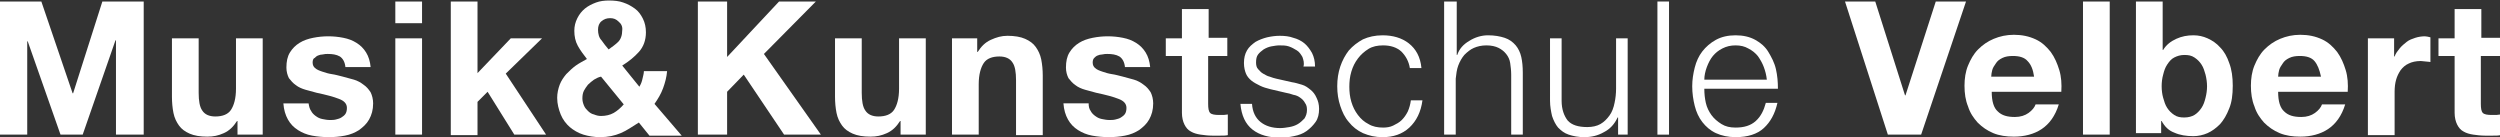
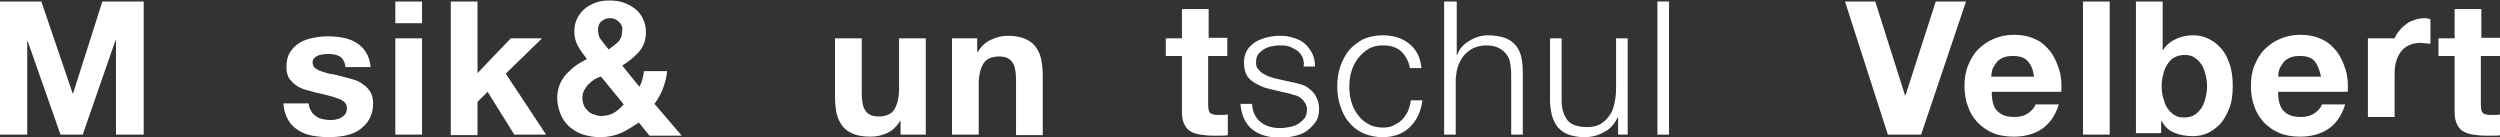
<svg xmlns="http://www.w3.org/2000/svg" version="1.1" id="Layer_1" x="0px" y="0px" viewBox="0 0 495.8 27.2" style="enable-background:new 0 0 495.8 27.2;" xml:space="preserve">
  <rect x="0" y="0" width="495.8" height="27.2" fill="#333333" stroke="none" />
  <style type="text/css">
	.st0{fill:#FFFFFF;}
</style>
  <g>
    <path class="st0" d="M8.2,0.3l6.2,18.2h0.1l5.8-18.2h8.2v26.4H23V8h-0.1l-6.5,18.7H12L5.5,8.2H5.4v18.5H0V0.3H8.2z" />
-     <path class="st0" d="M47.1,26.7V24H47c-0.7,1.1-1.5,1.9-2.6,2.4c-1.1,0.5-2.1,0.7-3.3,0.7c-1.4,0-2.6-0.2-3.5-0.6   c-0.9-0.4-1.6-0.9-2.1-1.6c-0.5-0.7-0.9-1.5-1.1-2.5c-0.2-1-0.3-2.1-0.3-3.2V7.6h5.3v10.8c0,1.6,0.2,2.8,0.7,3.5   c0.5,0.8,1.4,1.2,2.6,1.2c1.4,0,2.5-0.4,3.1-1.3c0.6-0.9,1-2.3,1-4.2v-10h5.3v19.1H47.1z" />
    <path class="st0" d="M61.7,22c0.2,0.4,0.5,0.7,0.9,1c0.4,0.3,0.8,0.5,1.3,0.6s1,0.2,1.5,0.2c0.4,0,0.8,0,1.2-0.1   c0.4-0.1,0.8-0.2,1.1-0.4c0.3-0.2,0.6-0.4,0.8-0.7s0.3-0.7,0.3-1.2c0-0.8-0.5-1.4-1.6-1.8c-1-0.4-2.5-0.8-4.4-1.2   c-0.8-0.2-1.5-0.4-2.2-0.6c-0.7-0.2-1.4-0.5-1.9-0.9c-0.6-0.4-1-0.9-1.4-1.4c-0.3-0.6-0.5-1.3-0.5-2.1c0-1.2,0.2-2.2,0.7-3   c0.5-0.8,1.1-1.4,1.9-1.9c0.8-0.5,1.7-0.8,2.7-1c1-0.2,2-0.3,3-0.3s2,0.1,3,0.3s1.8,0.5,2.6,1s1.4,1.1,1.9,1.9s0.8,1.8,0.9,2.9h-5   c-0.1-1-0.5-1.7-1.1-2.1c-0.7-0.4-1.5-0.5-2.4-0.5c-0.3,0-0.6,0-1,0.1c-0.3,0-0.7,0.1-0.9,0.2c-0.3,0.1-0.5,0.3-0.7,0.5   C62.1,11.6,62,12,62,12.4c0,0.5,0.2,0.9,0.5,1.1c0.3,0.3,0.8,0.5,1.4,0.7c0.6,0.2,1.2,0.4,1.9,0.5c0.7,0.1,1.4,0.3,2.2,0.5   c0.8,0.2,1.5,0.4,2.2,0.6c0.7,0.2,1.4,0.6,1.9,1c0.6,0.4,1,0.9,1.4,1.5c0.3,0.6,0.5,1.4,0.5,2.2c0,1.3-0.3,2.3-0.8,3.2   s-1.2,1.5-2,2.1c-0.8,0.5-1.7,0.9-2.8,1.1c-1,0.2-2.1,0.3-3.2,0.3c-1.1,0-2.2-0.1-3.3-0.3c-1.1-0.2-2-0.6-2.8-1.1   c-0.8-0.5-1.5-1.2-2-2.1c-0.5-0.9-0.8-1.9-0.9-3.2h5C61.3,21.1,61.4,21.6,61.7,22z" />
    <path class="st0" d="M78.4,4.6V0.3h5.3v4.3H78.4z M83.7,7.6v19.1h-5.3V7.6H83.7z" />
    <path class="st0" d="M94.7,0.3v14.2l6.6-6.9h6.2l-7.2,7l8,12.1H102l-5.3-8.5l-2,2v6.6h-5.3V0.3H94.7z" />
    <path class="st0" d="M123.1,26.4c-1.2,0.5-2.5,0.8-4.1,0.8c-1.2,0-2.3-0.2-3.3-0.5c-1-0.3-2-0.9-2.7-1.5s-1.4-1.5-1.8-2.5   c-0.4-1-0.7-2.1-0.7-3.3c0-0.9,0.2-1.8,0.5-2.6c0.3-0.8,0.8-1.5,1.3-2.1c0.6-0.6,1.2-1.2,1.9-1.7s1.5-0.9,2.2-1.3   c-0.7-0.9-1.3-1.7-1.8-2.6c-0.5-0.9-0.7-1.9-0.7-3c0-0.9,0.2-1.7,0.6-2.5s0.9-1.4,1.5-1.9c0.6-0.5,1.4-0.9,2.2-1.2   c0.8-0.3,1.7-0.4,2.6-0.4c1,0,2,0.1,2.8,0.4c0.9,0.3,1.6,0.7,2.3,1.2c0.7,0.5,1.2,1.2,1.6,2c0.4,0.8,0.6,1.7,0.6,2.7   c0,1.6-0.5,2.9-1.4,3.9s-2,1.9-3.3,2.7l3.4,4.2c0.3-0.5,0.5-1,0.6-1.5c0.1-0.5,0.3-1.1,0.3-1.6h4.6c-0.1,1.2-0.4,2.3-0.8,3.4   c-0.4,1.1-1,2.1-1.7,3.1l5.4,6.3h-6.4l-2.1-2.6C125.4,25.1,124.3,25.9,123.1,26.4z M117.8,15.8c-0.4,0.3-0.8,0.6-1.2,1   c-0.3,0.4-0.6,0.8-0.8,1.2c-0.2,0.4-0.3,0.9-0.3,1.5c0,0.5,0.1,0.9,0.3,1.4s0.5,0.8,0.8,1.1c0.3,0.3,0.7,0.6,1.2,0.7   c0.5,0.2,0.9,0.3,1.4,0.3c0.9,0,1.8-0.2,2.5-0.6c0.7-0.4,1.4-1,2-1.7l-4.5-5.5C118.7,15.3,118.3,15.5,117.8,15.8z M122.7,4.3   c-0.5-0.5-1-0.7-1.7-0.7s-1.2,0.2-1.7,0.6c-0.5,0.4-0.7,1-0.7,1.7c0,0.8,0.2,1.6,0.7,2.1c0.4,0.6,0.9,1.2,1.4,1.8   c0.7-0.5,1.4-1,1.9-1.5c0.5-0.5,0.8-1.3,0.8-2.3C123.5,5.3,123.2,4.7,122.7,4.3z" />
-     <path class="st0" d="M144.2,0.3v11l10.3-11h7.3l-10.3,10.4l11.3,16h-7.3l-8-11.9l-3.3,3.4v8.5h-5.8V0.3H144.2z" />
    <path class="st0" d="M178.6,26.7V24h-0.1c-0.7,1.1-1.5,1.9-2.6,2.4s-2.1,0.7-3.3,0.7c-1.4,0-2.6-0.2-3.5-0.6s-1.6-0.9-2.1-1.6   c-0.5-0.7-0.9-1.5-1.1-2.5c-0.2-1-0.3-2.1-0.3-3.2V7.6h5.3v10.8c0,1.6,0.2,2.8,0.7,3.5c0.5,0.8,1.4,1.2,2.6,1.2   c1.4,0,2.5-0.4,3.1-1.3c0.6-0.9,1-2.3,1-4.2v-10h5.3v19.1H178.6z" />
    <path class="st0" d="M193.8,7.6v2.7h0.1c0.7-1.1,1.5-1.9,2.6-2.4c1.1-0.5,2.1-0.8,3.3-0.8c1.4,0,2.6,0.2,3.5,0.6s1.6,0.9,2.1,1.6   c0.5,0.7,0.9,1.5,1.1,2.5c0.2,1,0.3,2.1,0.3,3.2v11.8h-5.3V15.9c0-1.6-0.2-2.8-0.7-3.5c-0.5-0.8-1.4-1.2-2.6-1.2   c-1.4,0-2.5,0.4-3.1,1.3s-1,2.3-1,4.2v10h-5.3V7.6H193.8z" />
-     <path class="st0" d="M216.3,22c0.2,0.4,0.5,0.7,0.9,1c0.4,0.3,0.8,0.5,1.3,0.6s1,0.2,1.5,0.2c0.4,0,0.8,0,1.2-0.1   c0.4-0.1,0.8-0.2,1.1-0.4c0.3-0.2,0.6-0.4,0.8-0.7s0.3-0.7,0.3-1.2c0-0.8-0.5-1.4-1.6-1.8c-1-0.4-2.5-0.8-4.4-1.2   c-0.8-0.2-1.5-0.4-2.2-0.6c-0.7-0.2-1.4-0.5-1.9-0.9c-0.6-0.4-1-0.9-1.4-1.4c-0.3-0.6-0.5-1.3-0.5-2.1c0-1.2,0.2-2.2,0.7-3   c0.5-0.8,1.1-1.4,1.9-1.9c0.8-0.5,1.7-0.8,2.7-1c1-0.2,2-0.3,3-0.3s2,0.1,3,0.3s1.8,0.5,2.6,1s1.4,1.1,1.9,1.9s0.8,1.8,0.9,2.9h-5   c-0.1-1-0.5-1.7-1.1-2.1c-0.7-0.4-1.5-0.5-2.4-0.5c-0.3,0-0.6,0-1,0.1c-0.3,0-0.7,0.1-0.9,0.2c-0.3,0.1-0.5,0.3-0.7,0.5   c-0.2,0.2-0.3,0.5-0.3,0.9c0,0.5,0.2,0.9,0.5,1.1c0.3,0.3,0.8,0.5,1.4,0.7c0.6,0.2,1.2,0.4,1.9,0.5c0.7,0.1,1.4,0.3,2.2,0.5   c0.8,0.2,1.5,0.4,2.2,0.6c0.7,0.2,1.4,0.6,1.9,1c0.6,0.4,1,0.9,1.4,1.5c0.3,0.6,0.5,1.4,0.5,2.2c0,1.3-0.3,2.3-0.8,3.2   s-1.2,1.5-2,2.1c-0.8,0.5-1.7,0.9-2.8,1.1c-1,0.2-2.1,0.3-3.2,0.3c-1.1,0-2.2-0.1-3.3-0.3c-1.1-0.2-2-0.6-2.8-1.1   c-0.8-0.5-1.5-1.2-2-2.1c-0.5-0.9-0.8-1.9-0.9-3.2h5C215.9,21.1,216,21.6,216.3,22z" />
    <path class="st0" d="M243.4,7.6v3.5h-3.8v9.5c0,0.9,0.1,1.5,0.4,1.8c0.3,0.3,0.9,0.4,1.8,0.4c0.3,0,0.6,0,0.9,0s0.5-0.1,0.8-0.1   v4.1c-0.4,0.1-0.9,0.1-1.5,0.1c-0.5,0-1.1,0-1.6,0c-0.8,0-1.6-0.1-2.3-0.2s-1.4-0.3-1.9-0.6c-0.6-0.3-1-0.8-1.3-1.4   s-0.5-1.4-0.5-2.3V11.1h-3.2V7.6h3.2V1.8h5.3v5.7H243.4z" />
    <path class="st0" d="M258.3,11.3c-0.3-0.5-0.6-1-1.1-1.3s-1-0.6-1.6-0.8S254.4,9,253.7,9c-0.5,0-1,0.1-1.6,0.2   c-0.5,0.1-1,0.3-1.5,0.6c-0.4,0.3-0.8,0.6-1.1,1c-0.3,0.4-0.4,0.9-0.4,1.6c0,0.5,0.1,1,0.4,1.3s0.6,0.7,1,0.9   c0.4,0.2,0.8,0.5,1.3,0.6c0.5,0.2,0.9,0.3,1.3,0.4l3.1,0.7c0.7,0.1,1.3,0.3,2,0.5s1.2,0.6,1.7,1c0.5,0.4,0.9,0.9,1.2,1.6   c0.3,0.6,0.5,1.3,0.5,2.2c0,1-0.2,1.9-0.7,2.6c-0.5,0.7-1.1,1.3-1.8,1.8c-0.7,0.5-1.5,0.8-2.5,1c-0.9,0.2-1.8,0.3-2.7,0.3   c-2.2,0-4.1-0.5-5.5-1.6c-1.4-1.1-2.2-2.8-2.4-5.1h2.3c0.1,1.6,0.7,2.8,1.7,3.6s2.3,1.2,3.9,1.2c0.6,0,1.2-0.1,1.8-0.2   c0.6-0.1,1.2-0.3,1.7-0.6s0.9-0.7,1.3-1.1c0.3-0.5,0.5-1,0.5-1.7c0-0.6-0.1-1-0.4-1.4c-0.2-0.4-0.5-0.7-0.9-1   c-0.4-0.3-0.8-0.5-1.4-0.6c-0.5-0.2-1-0.3-1.5-0.4l-3-0.7c-0.8-0.2-1.5-0.4-2.1-0.7c-0.6-0.3-1.2-0.6-1.7-1   c-0.5-0.4-0.9-0.9-1.1-1.4s-0.4-1.2-0.4-2.1c0-1,0.2-1.8,0.6-2.5c0.4-0.7,1-1.2,1.7-1.7c0.7-0.4,1.5-0.7,2.3-0.9   c0.9-0.2,1.7-0.3,2.5-0.3c1,0,1.9,0.1,2.7,0.4c0.8,0.2,1.6,0.6,2.2,1.1c0.6,0.5,1.1,1.2,1.5,1.9c0.4,0.8,0.6,1.7,0.6,2.7h-2.3   C258.7,12.5,258.5,11.9,258.3,11.3z" />
    <path class="st0" d="M277.9,10.2C277,9.4,275.8,9,274.3,9c-1.1,0-2.1,0.2-2.9,0.7c-0.8,0.5-1.5,1.1-2.1,1.9s-1,1.6-1.3,2.6   c-0.3,1-0.4,2-0.4,3s0.1,2,0.4,3c0.3,1,0.7,1.8,1.3,2.6s1.3,1.4,2.1,1.8c0.8,0.5,1.8,0.7,2.9,0.7c0.7,0,1.4-0.1,2-0.4   c0.6-0.3,1.2-0.6,1.7-1.1c0.5-0.5,0.9-1.1,1.2-1.7c0.3-0.7,0.5-1.4,0.6-2.2h2.3c-0.3,2.3-1.2,4.1-2.6,5.4c-1.4,1.3-3.2,1.9-5.3,1.9   c-1.5,0-2.7-0.3-3.9-0.8c-1.1-0.5-2.1-1.3-2.8-2.2c-0.8-0.9-1.3-2-1.7-3.2s-0.6-2.5-0.6-3.9c0-1.4,0.2-2.7,0.6-3.9   c0.4-1.2,1-2.3,1.7-3.2c0.8-0.9,1.7-1.6,2.8-2.2c1.1-0.5,2.4-0.8,3.9-0.8c2,0,3.8,0.5,5.2,1.6c1.4,1.1,2.3,2.7,2.5,4.9h-2.3   C279.4,12.2,278.8,11.1,277.9,10.2z" />
    <path class="st0" d="M288.9,0.3v10.6h0.1c0.4-1.2,1.2-2.1,2.4-2.8c1.1-0.7,2.4-1.1,3.7-1.1c1.3,0,2.4,0.2,3.3,0.5s1.6,0.8,2.2,1.5   c0.5,0.6,0.9,1.4,1.1,2.3c0.2,0.9,0.3,1.9,0.3,3.1v12.3h-2.3V14.8c0-0.8-0.1-1.6-0.2-2.3c-0.1-0.7-0.4-1.3-0.8-1.8   c-0.4-0.5-0.9-0.9-1.5-1.2S295.8,9,294.8,9s-1.8,0.2-2.5,0.5c-0.7,0.3-1.3,0.8-1.9,1.4c-0.5,0.6-0.9,1.3-1.2,2.1   c-0.3,0.8-0.4,1.7-0.5,2.6v11.1h-2.3V0.3H288.9z" />
    <path class="st0" d="M320.9,26.7v-3.4h-0.1c-0.6,1.3-1.5,2.3-2.7,2.9c-1.2,0.7-2.5,1-3.9,1c-1.2,0-2.2-0.2-3.1-0.5   c-0.9-0.3-1.5-0.8-2.1-1.4c-0.5-0.6-0.9-1.4-1.2-2.3c-0.2-0.9-0.4-1.9-0.4-3V7.6h2.3v12.4c0,1.7,0.5,3,1.2,3.9   c0.8,0.9,2.1,1.3,3.9,1.3c1,0,1.9-0.2,2.6-0.6c0.7-0.4,1.3-1,1.8-1.7c0.5-0.7,0.8-1.5,1-2.5c0.2-0.9,0.3-1.9,0.3-2.8v-10h2.3v19.1   H320.9z" />
    <path class="st0" d="M331,0.3v26.4h-2.3V0.3H331z" />
-     <path class="st0" d="M338.3,20.4c0.2,0.9,0.6,1.7,1.1,2.4c0.5,0.7,1.2,1.3,2,1.8c0.8,0.5,1.7,0.7,2.8,0.7c1.7,0,3-0.4,4-1.3   c1-0.9,1.6-2.1,2-3.6h2.3c-0.5,2.2-1.4,3.8-2.7,5c-1.3,1.2-3.2,1.8-5.6,1.8c-1.5,0-2.8-0.3-3.9-0.8s-2-1.3-2.7-2.2   c-0.7-0.9-1.2-2-1.5-3.2s-0.5-2.5-0.5-3.9c0-1.3,0.2-2.5,0.5-3.7c0.3-1.2,0.8-2.3,1.5-3.2c0.7-0.9,1.6-1.7,2.7-2.3   c1.1-0.6,2.4-0.9,3.9-0.9c1.5,0,2.8,0.3,3.9,0.9c1.1,0.6,2,1.4,2.6,2.4s1.2,2.1,1.5,3.4s0.4,2.6,0.4,3.9H338   C338,18.6,338.1,19.5,338.3,20.4z M349.8,13.3c-0.3-0.8-0.7-1.5-1.2-2.2c-0.5-0.6-1.1-1.1-1.9-1.5C346,9.2,345.2,9,344.2,9   c-1,0-1.8,0.2-2.6,0.6s-1.4,0.9-1.9,1.5c-0.5,0.6-0.9,1.4-1.2,2.2S338,15,338,15.8h12.4C350.3,14.9,350.1,14.1,349.8,13.3z" />
    <path class="st0" d="M374.4,26.7l-8.5-26.4h6l5.9,18.6h0.1l6-18.6h6L381,26.7H374.4z" />
    <path class="st0" d="M396.2,22.1c0.8,0.8,1.9,1.1,3.4,1.1c1.1,0,2-0.3,2.7-0.8s1.2-1.1,1.4-1.7h4.6c-0.7,2.3-1.9,3.9-3.4,4.9   c-1.5,1-3.4,1.5-5.5,1.5c-1.5,0-2.9-0.2-4.1-0.7c-1.2-0.5-2.2-1.2-3.1-2.1c-0.8-0.9-1.5-1.9-1.9-3.2c-0.5-1.2-0.7-2.6-0.7-4.1   c0-1.4,0.2-2.8,0.7-4c0.5-1.2,1.1-2.3,2-3.2c0.9-0.9,1.9-1.6,3.1-2.1c1.2-0.5,2.5-0.8,4-0.8c1.6,0,3,0.3,4.3,0.9s2.2,1.5,3,2.5   c0.8,1.1,1.3,2.3,1.7,3.6s0.5,2.8,0.4,4.3h-13.8C395,20.1,395.4,21.4,396.2,22.1z M402.1,12.1c-0.6-0.7-1.6-1-2.9-1   c-0.8,0-1.5,0.1-2.1,0.4c-0.6,0.3-1,0.6-1.3,1.1c-0.3,0.4-0.6,0.9-0.7,1.3s-0.2,0.9-0.2,1.3h8.5C403.2,13.8,402.8,12.8,402.1,12.1z   " />
    <path class="st0" d="M418.4,0.3v26.4h-5.3V0.3H418.4z" />
    <path class="st0" d="M428.9,0.3v9.6h0.1c0.6-1,1.5-1.7,2.6-2.2c1.1-0.5,2.2-0.7,3.4-0.7c1,0,1.9,0.2,2.8,0.6s1.8,1,2.5,1.8   c0.8,0.8,1.4,1.9,1.8,3.1c0.5,1.3,0.7,2.8,0.7,4.5c0,1.8-0.2,3.3-0.7,4.5c-0.5,1.3-1.1,2.3-1.8,3.1c-0.8,0.8-1.6,1.4-2.5,1.8   c-0.9,0.4-1.9,0.6-2.8,0.6c-1.4,0-2.7-0.2-3.8-0.7c-1.1-0.4-1.9-1.2-2.5-2.3h-0.1v2.4h-5V0.3H428.9z M437.4,14.8   c-0.2-0.7-0.4-1.4-0.8-2s-0.8-1-1.4-1.4s-1.2-0.5-2-0.5c-0.8,0-1.4,0.2-2,0.5s-1,0.8-1.4,1.4s-0.6,1.2-0.8,2   c-0.2,0.7-0.3,1.5-0.3,2.3c0,0.8,0.1,1.6,0.3,2.3c0.2,0.7,0.4,1.4,0.8,2s0.8,1,1.4,1.4s1.2,0.5,2,0.5c0.8,0,1.5-0.2,2-0.5   s1-0.8,1.4-1.4s0.6-1.2,0.8-2s0.3-1.5,0.3-2.3C437.7,16.4,437.6,15.6,437.4,14.8z" />
    <path class="st0" d="M453,22.1c0.8,0.8,1.9,1.1,3.4,1.1c1.1,0,2-0.3,2.7-0.8s1.2-1.1,1.4-1.7h4.6c-0.7,2.3-1.9,3.9-3.4,4.9   c-1.5,1-3.4,1.5-5.5,1.5c-1.5,0-2.9-0.2-4.1-0.7c-1.2-0.5-2.2-1.2-3.1-2.1c-0.8-0.9-1.5-1.9-1.9-3.2c-0.5-1.2-0.7-2.6-0.7-4.1   c0-1.4,0.2-2.8,0.7-4c0.5-1.2,1.1-2.3,2-3.2c0.9-0.9,1.9-1.6,3.1-2.1c1.2-0.5,2.5-0.8,4-0.8c1.6,0,3,0.3,4.3,0.9s2.2,1.5,3,2.5   c0.8,1.1,1.3,2.3,1.7,3.6s0.5,2.8,0.4,4.3h-13.8C451.8,20.1,452.2,21.4,453,22.1z M459,12.1c-0.6-0.7-1.6-1-2.9-1   c-0.8,0-1.5,0.1-2.1,0.4c-0.6,0.3-1,0.6-1.3,1.1c-0.3,0.4-0.6,0.9-0.7,1.3s-0.2,0.9-0.2,1.3h8.5C460,13.8,459.6,12.8,459,12.1z" />
-     <path class="st0" d="M474.8,7.6v3.6h0.1c0.2-0.6,0.6-1.1,1-1.6c0.4-0.5,0.9-0.9,1.4-1.3c0.5-0.4,1.1-0.6,1.7-0.8   c0.6-0.2,1.3-0.3,1.9-0.3c0.3,0,0.7,0.1,1.1,0.2v4.9c-0.2,0-0.5-0.1-0.9-0.1c-0.3,0-0.7-0.1-1-0.1c-1,0-1.8,0.2-2.4,0.5   c-0.7,0.3-1.2,0.8-1.6,1.3c-0.4,0.6-0.7,1.2-0.9,1.9c-0.2,0.7-0.3,1.5-0.3,2.4v8.6h-5.3V7.6H474.8z" />
+     <path class="st0" d="M474.8,7.6h0.1c0.2-0.6,0.6-1.1,1-1.6c0.4-0.5,0.9-0.9,1.4-1.3c0.5-0.4,1.1-0.6,1.7-0.8   c0.6-0.2,1.3-0.3,1.9-0.3c0.3,0,0.7,0.1,1.1,0.2v4.9c-0.2,0-0.5-0.1-0.9-0.1c-0.3,0-0.7-0.1-1-0.1c-1,0-1.8,0.2-2.4,0.5   c-0.7,0.3-1.2,0.8-1.6,1.3c-0.4,0.6-0.7,1.2-0.9,1.9c-0.2,0.7-0.3,1.5-0.3,2.4v8.6h-5.3V7.6H474.8z" />
    <path class="st0" d="M495.8,7.6v3.5H492v9.5c0,0.9,0.1,1.5,0.4,1.8c0.3,0.3,0.9,0.4,1.8,0.4c0.3,0,0.6,0,0.9,0s0.5-0.1,0.8-0.1v4.1   c-0.4,0.1-0.9,0.1-1.5,0.1c-0.5,0-1.1,0-1.6,0c-0.8,0-1.6-0.1-2.3-0.2s-1.4-0.3-1.9-0.6c-0.6-0.3-1-0.8-1.3-1.4s-0.5-1.4-0.5-2.3   V11.1h-3.2V7.6h3.2V1.8h5.3v5.7H495.8z" />
  </g>
</svg>